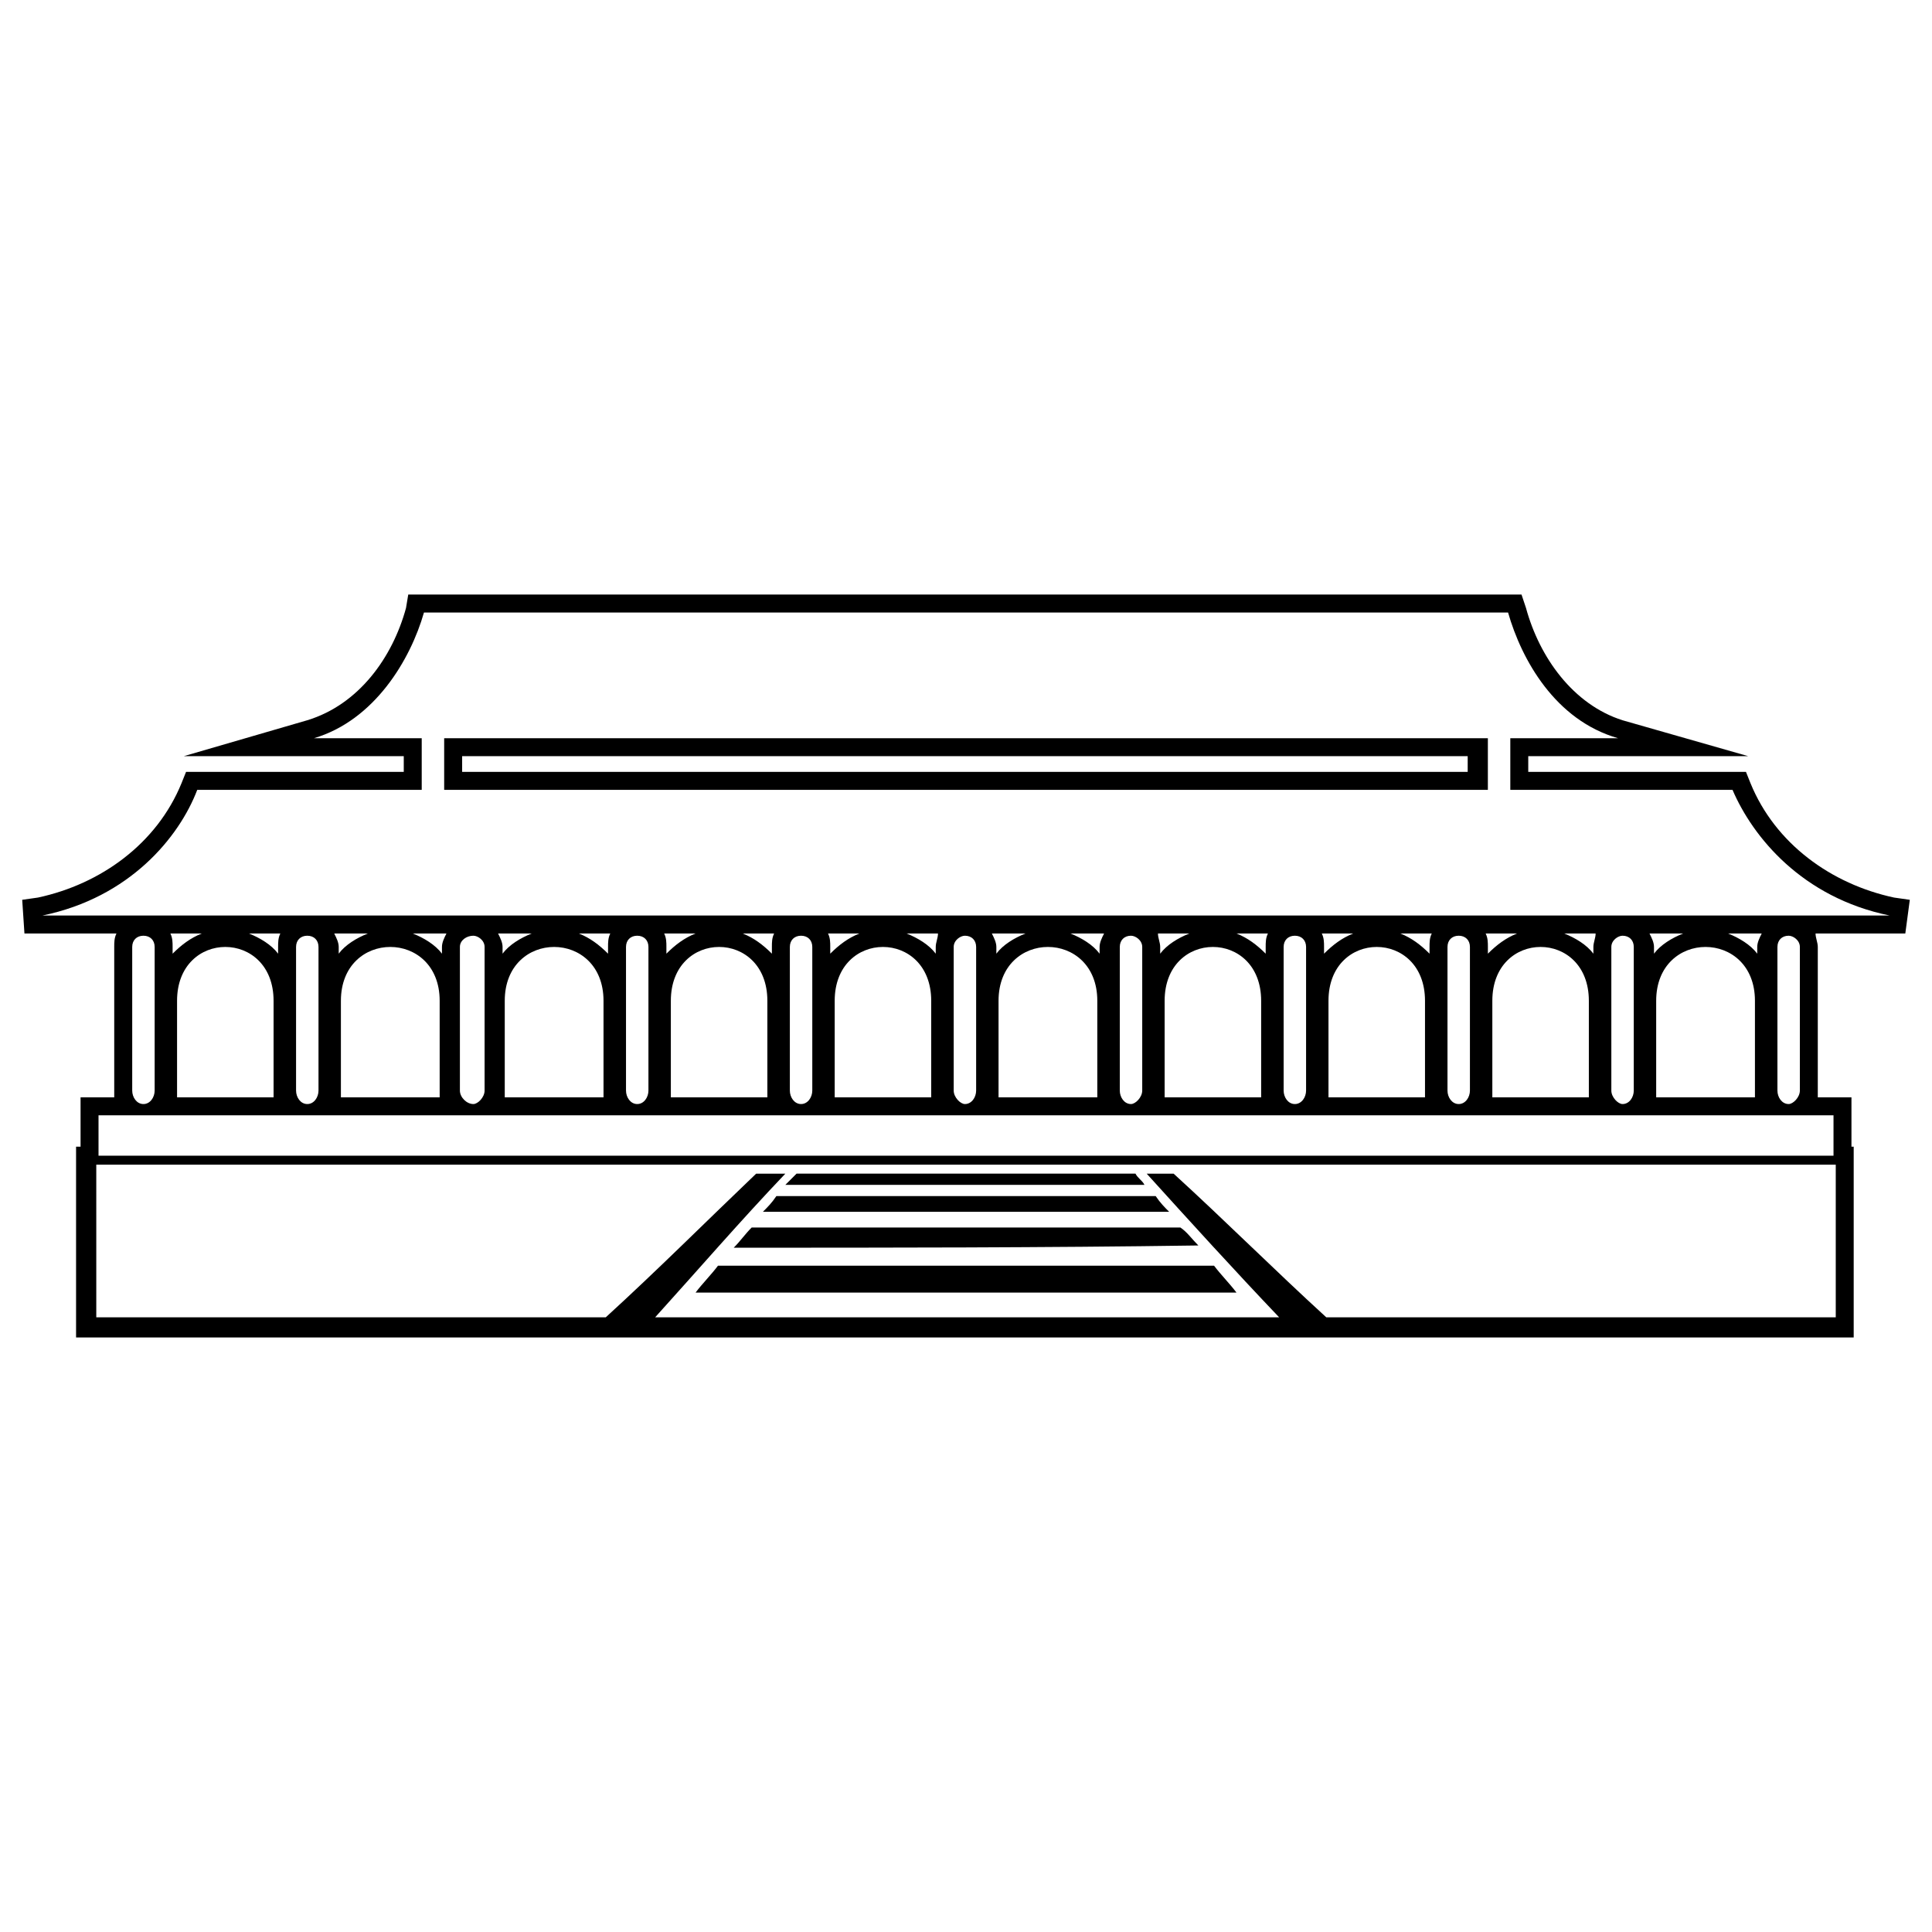
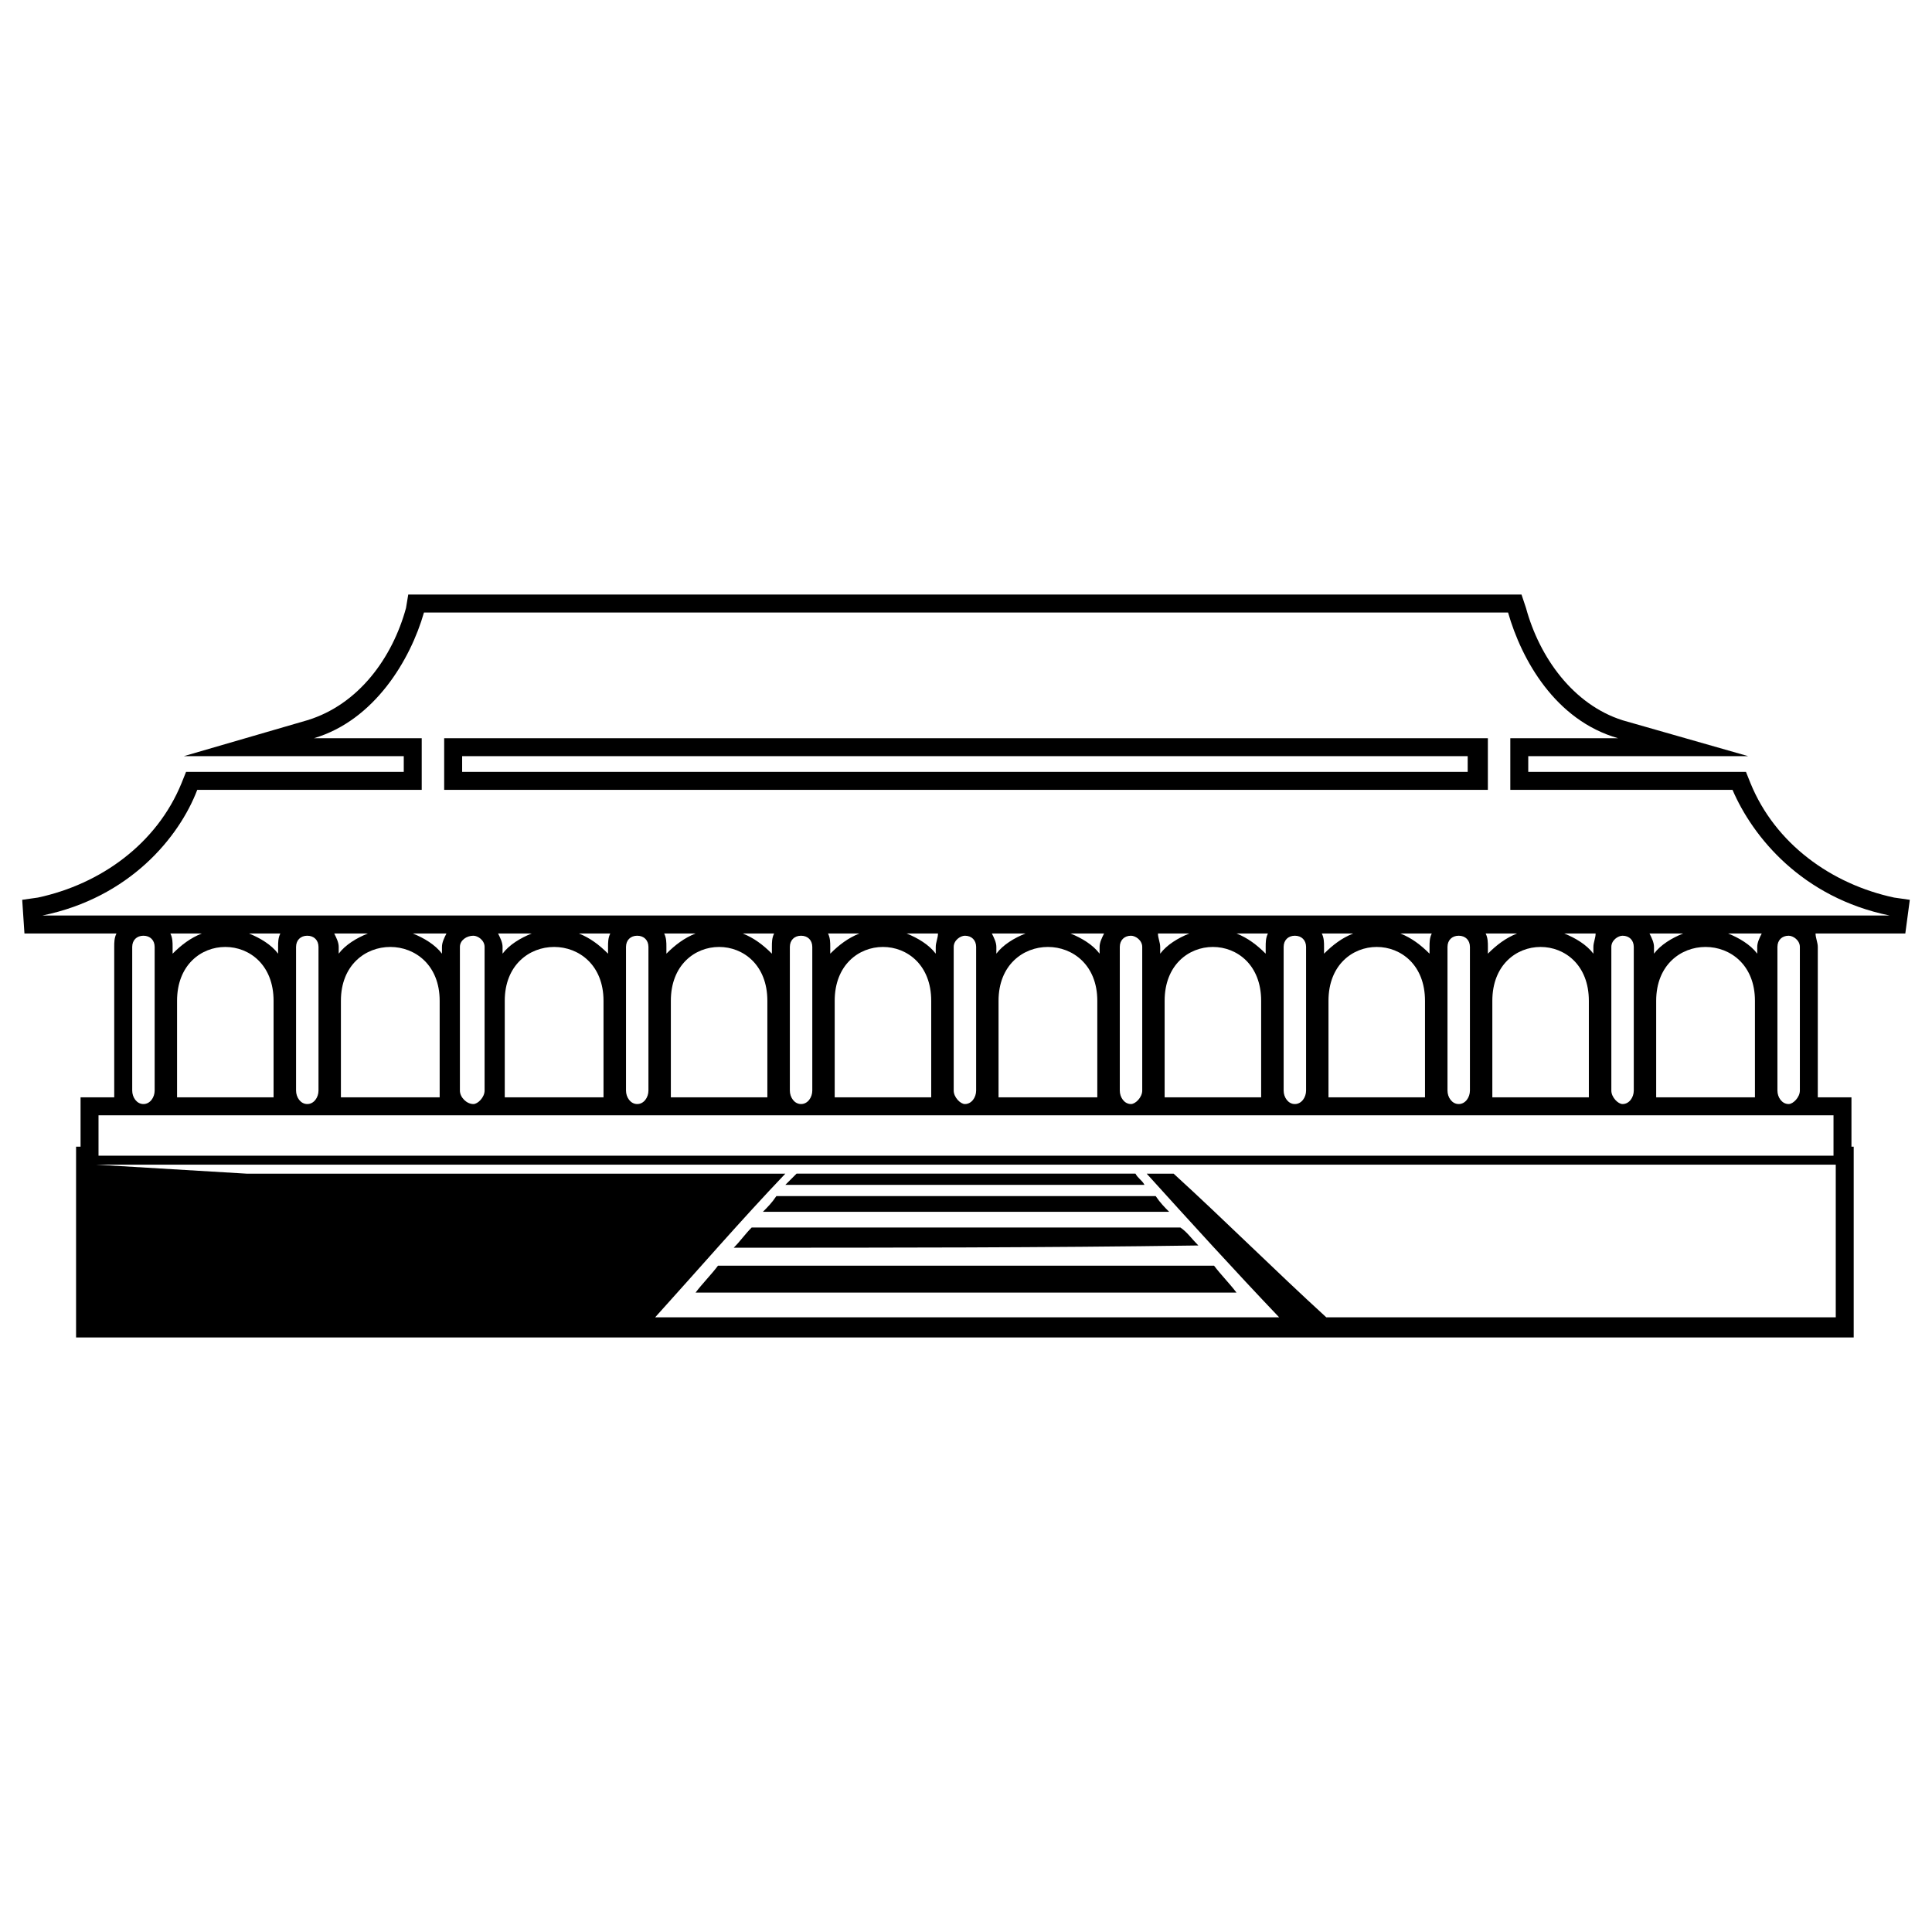
<svg xmlns="http://www.w3.org/2000/svg" fill="#000000" width="800px" height="800px" version="1.1" viewBox="144 144 512 512">
-   <path d="m625.14 391.38c0 1.191 0.594 2.379 0.594 3.57v38.066 1.785h8.922v13.086h0.594v50.559h-471.09v-50.559h1.191v-13.086h8.922v-1.785-38.066c0-1.191 0-2.379 0.594-3.57h-24.387l-0.594-8.922 4.164-0.594c16.656-3.57 31.523-14.277 38.066-30.336l1.191-2.973h57.695v-4.164h-58.293l32.715-9.516c13.68-4.164 22.602-16.656 26.172-29.742l0.594-3.57h295.03l1.191 3.57c3.57 13.086 12.492 25.578 25.578 29.742l33.309 9.516h-58.293v4.164h57.695l1.191 2.973c6.543 16.059 21.414 26.766 38.066 30.336l4.164 0.594-1.191 8.922h-23.793zm-428.86-38.066h59.48v-13.68h-28.551c16.059-4.758 25.578-20.82 29.145-33.309h287.3c3.57 12.492 12.492 28.551 29.145 33.309h-28.551v13.68h58.887c5.352 12.492 18.438 28.551 41.637 33.309h-489.54c23.199-4.758 36.285-20.82 41.043-33.309zm342.02-13.68h-276.59v13.68h276.59zm-321.8 69.594v25.578h-25.578v-25.578c0-19.035 25.578-19.035 25.578 0zm44.016 0v25.578h-26.172v-25.578c0-19.035 26.172-19.035 26.172 0zm43.422 0v25.578h-26.172v-25.578c0-19.035 26.172-19.035 26.172 0zm43.422 0v25.578h-25.578v-25.578c0-19.035 25.578-19.035 25.578 0zm43.422 0v25.578h-25.578v-25.578c0-19.035 25.578-19.035 25.578 0zm44.016 0v25.578h-26.172v-25.578c0-19.035 26.172-19.035 26.172 0zm43.422 0v25.578h-25.578v-25.578c0-19.035 25.578-19.035 25.578 0zm43.422 0v25.578h-25.578v-25.578c0-19.035 25.578-19.035 25.578 0zm43.422 0v25.578h-25.578v-25.578c0-19.035 25.578-19.035 25.578 0zm44.016 0v25.578h-26.172v-25.578c0-19.035 26.172-19.035 26.172 0zm-438.97 41.043h459.79v-10.707h-459.79zm-0.594 2.379h460.98v40.449h-135.02c-13.68-12.492-26.766-25.578-40.449-38.066h-7.137c11.301 12.492 23.199 25.578 35.094 38.066h-165.36c11.301-12.492 22.602-25.578 34.5-38.066h-7.734c-13.086 12.492-26.172 25.578-39.852 38.066h-135.02zm164.77 26.766h131.45c1.785 2.379 4.164 4.758 5.949 7.137h-143.35c1.785-2.379 4.164-4.758 5.949-7.137zm8.922-10.113h113.61c1.785 1.191 2.973 2.973 4.758 4.758-41.043 0.594-82.086 0.594-123.13 0.594 1.785-1.785 2.973-3.57 4.758-5.352zm6.543-8.328h100.52c1.191 1.785 2.379 2.973 3.57 4.164h-107.66c1.191-1.191 2.379-2.379 3.57-4.164zm5.352-5.949h89.816c0.594 1.191 1.785 1.785 2.379 2.973h-95.172l2.973-2.973zm-173.09-63.051c1.785 0 2.973 1.191 2.973 2.973v38.066c0 1.785-1.191 3.57-2.973 3.57-1.785 0-2.973-1.785-2.973-3.57v-38.066c0-1.785 1.191-2.973 2.973-2.973zm43.422 0c1.785 0 2.973 1.191 2.973 2.973v38.066c0 1.785-1.191 3.57-2.973 3.57-1.785 0-2.973-1.785-2.973-3.57v-38.066c0-1.785 1.191-2.973 2.973-2.973zm44.016 0c1.191 0 2.973 1.191 2.973 2.973v38.066c0 1.785-1.785 3.57-2.973 3.57-1.785 0-3.57-1.785-3.57-3.57v-38.066c0-1.785 1.785-2.973 3.57-2.973zm43.422 0c1.785 0 2.973 1.191 2.973 2.973v38.066c0 1.785-1.191 3.57-2.973 3.57-1.785 0-2.973-1.785-2.973-3.57v-38.066c0-1.785 1.191-2.973 2.973-2.973zm43.422 0c1.785 0 2.973 1.191 2.973 2.973v38.066c0 1.785-1.191 3.57-2.973 3.57-1.785 0-2.973-1.785-2.973-3.57v-38.066c0-1.785 1.191-2.973 2.973-2.973zm43.422 0c1.785 0 2.973 1.191 2.973 2.973v38.066c0 1.785-1.191 3.57-2.973 3.57-1.191 0-2.973-1.785-2.973-3.57v-38.066c0-1.785 1.785-2.973 2.973-2.973zm44.016 0c1.191 0 2.973 1.191 2.973 2.973v38.066c0 1.785-1.785 3.57-2.973 3.57-1.785 0-2.973-1.785-2.973-3.57v-38.066c0-1.785 1.191-2.973 2.973-2.973zm43.422 0c1.785 0 2.973 1.191 2.973 2.973v38.066c0 1.785-1.191 3.57-2.973 3.57-1.785 0-2.973-1.785-2.973-3.57v-38.066c0-1.785 1.191-2.973 2.973-2.973zm43.422 0c1.785 0 2.973 1.191 2.973 2.973v38.066c0 1.785-1.191 3.57-2.973 3.57-1.785 0-2.973-1.785-2.973-3.57v-38.066c0-1.785 1.191-2.973 2.973-2.973zm43.422 0c1.785 0 2.973 1.191 2.973 2.973v38.066c0 1.785-1.191 3.57-2.973 3.57-1.191 0-2.973-1.785-2.973-3.57v-38.066c0-1.785 1.785-2.973 2.973-2.973zm44.016 0c1.191 0 2.973 1.191 2.973 2.973v38.066c0 1.785-1.785 3.57-2.973 3.57-1.785 0-2.973-1.785-2.973-3.57v-38.066c0-1.785 1.191-2.973 2.973-2.973zm-7.137-0.594h-8.922c2.973 1.191 5.949 2.973 7.734 5.352v-1.785c0-1.191 0.594-2.379 1.191-3.57zm-44.016 0h-8.328c2.973 1.191 5.949 2.973 7.734 5.352v-1.785c0-1.191 0.594-2.379 0.594-3.57zm15.465 5.352c1.785-2.379 4.758-4.164 7.734-5.352h-8.922c0.594 1.191 1.191 2.379 1.191 3.57v1.785zm-58.887-5.352h-8.328c2.973 1.191 5.352 2.973 7.734 5.352v-1.785c0-1.191 0-2.379 0.594-3.57zm14.871 5.352c2.379-2.379 4.758-4.164 7.734-5.352h-8.328c0.594 1.191 0.594 2.379 0.594 3.57v1.785zm-58.293-5.352h-8.328c2.973 1.191 5.352 2.973 7.734 5.352v-1.785c0-1.191 0-2.379 0.594-3.57zm14.871 5.352c2.379-2.379 4.758-4.164 7.734-5.352h-8.328c0.594 1.191 0.594 2.379 0.594 3.57v1.785zm-58.293-5.352h-8.922c2.973 1.191 5.949 2.973 7.734 5.352v-1.785c0-1.191 0.594-2.379 1.191-3.57zm14.871 5.352c1.785-2.379 4.758-4.164 7.734-5.352h-8.328c0 1.191 0.594 2.379 0.594 3.57v1.785zm-58.887-5.352h-8.328c2.973 1.191 5.949 2.973 7.734 5.352v-1.785c0-1.191 0.594-2.379 0.594-3.57zm15.465 5.352c1.785-2.379 4.758-4.164 7.734-5.352h-8.922c0.594 1.191 1.191 2.379 1.191 3.57v1.785zm-58.887-5.352h-8.328c2.973 1.191 5.352 2.973 7.734 5.352v-1.785c0-1.191 0-2.379 0.594-3.57zm14.871 5.352c2.379-2.379 4.758-4.164 7.734-5.352h-8.328c0.594 1.191 0.594 2.379 0.594 3.57v1.785zm-58.293-5.352h-8.328c2.973 1.191 5.352 2.973 7.734 5.352v-1.785c0-1.191 0-2.379 0.594-3.57zm14.871 5.352c2.379-2.379 4.758-4.164 7.734-5.352h-8.328c0.594 1.191 0.594 2.379 0.594 3.57v1.785zm-58.293-5.352h-8.922c2.973 1.191 5.949 2.973 7.734 5.352v-1.785c0-1.191 0.594-2.379 1.191-3.57zm14.871 5.352c1.785-2.379 4.758-4.164 7.734-5.352h-8.922c0.594 1.191 1.191 2.379 1.191 3.57v1.785zm-58.887-5.352h-8.328c2.973 1.191 5.949 2.973 7.734 5.352v-1.785c0-1.191 0-2.379 0.594-3.57zm15.465 5.352c1.785-2.379 4.758-4.164 7.734-5.352h-8.922c0.594 1.191 1.191 2.379 1.191 3.57v1.785zm-44.016 0c2.379-2.379 4.758-4.164 7.734-5.352h-8.328c0.594 1.191 0.594 2.379 0.594 3.57v1.785zm343.21-52.344h-266.48v4.164h266.48z" fill-rule="evenodd" />
+   <path d="m625.14 391.38c0 1.191 0.594 2.379 0.594 3.57v38.066 1.785h8.922v13.086h0.594v50.559h-471.09v-50.559h1.191v-13.086h8.922v-1.785-38.066c0-1.191 0-2.379 0.594-3.57h-24.387l-0.594-8.922 4.164-0.594c16.656-3.57 31.523-14.277 38.066-30.336l1.191-2.973h57.695v-4.164h-58.293l32.715-9.516c13.68-4.164 22.602-16.656 26.172-29.742l0.594-3.57h295.03l1.191 3.57c3.57 13.086 12.492 25.578 25.578 29.742l33.309 9.516h-58.293v4.164h57.695l1.191 2.973c6.543 16.059 21.414 26.766 38.066 30.336l4.164 0.594-1.191 8.922h-23.793zm-428.86-38.066h59.48v-13.68h-28.551c16.059-4.758 25.578-20.82 29.145-33.309h287.3c3.57 12.492 12.492 28.551 29.145 33.309h-28.551v13.68h58.887c5.352 12.492 18.438 28.551 41.637 33.309h-489.54c23.199-4.758 36.285-20.82 41.043-33.309zm342.02-13.68h-276.59v13.68h276.59zm-321.8 69.594v25.578h-25.578v-25.578c0-19.035 25.578-19.035 25.578 0zm44.016 0v25.578h-26.172v-25.578c0-19.035 26.172-19.035 26.172 0zm43.422 0v25.578h-26.172v-25.578c0-19.035 26.172-19.035 26.172 0zm43.422 0v25.578h-25.578v-25.578c0-19.035 25.578-19.035 25.578 0zm43.422 0v25.578h-25.578v-25.578c0-19.035 25.578-19.035 25.578 0zm44.016 0v25.578h-26.172v-25.578c0-19.035 26.172-19.035 26.172 0zm43.422 0v25.578h-25.578v-25.578c0-19.035 25.578-19.035 25.578 0zm43.422 0v25.578h-25.578v-25.578c0-19.035 25.578-19.035 25.578 0zm43.422 0v25.578h-25.578v-25.578c0-19.035 25.578-19.035 25.578 0zm44.016 0v25.578h-26.172v-25.578c0-19.035 26.172-19.035 26.172 0zm-438.97 41.043h459.79v-10.707h-459.79zm-0.594 2.379h460.98v40.449h-135.02c-13.68-12.492-26.766-25.578-40.449-38.066h-7.137c11.301 12.492 23.199 25.578 35.094 38.066h-165.36c11.301-12.492 22.602-25.578 34.5-38.066h-7.734h-135.02zm164.77 26.766h131.45c1.785 2.379 4.164 4.758 5.949 7.137h-143.35c1.785-2.379 4.164-4.758 5.949-7.137zm8.922-10.113h113.61c1.785 1.191 2.973 2.973 4.758 4.758-41.043 0.594-82.086 0.594-123.13 0.594 1.785-1.785 2.973-3.57 4.758-5.352zm6.543-8.328h100.52c1.191 1.785 2.379 2.973 3.57 4.164h-107.66c1.191-1.191 2.379-2.379 3.57-4.164zm5.352-5.949h89.816c0.594 1.191 1.785 1.785 2.379 2.973h-95.172l2.973-2.973zm-173.09-63.051c1.785 0 2.973 1.191 2.973 2.973v38.066c0 1.785-1.191 3.57-2.973 3.57-1.785 0-2.973-1.785-2.973-3.57v-38.066c0-1.785 1.191-2.973 2.973-2.973zm43.422 0c1.785 0 2.973 1.191 2.973 2.973v38.066c0 1.785-1.191 3.57-2.973 3.57-1.785 0-2.973-1.785-2.973-3.57v-38.066c0-1.785 1.191-2.973 2.973-2.973zm44.016 0c1.191 0 2.973 1.191 2.973 2.973v38.066c0 1.785-1.785 3.57-2.973 3.57-1.785 0-3.57-1.785-3.57-3.57v-38.066c0-1.785 1.785-2.973 3.57-2.973zm43.422 0c1.785 0 2.973 1.191 2.973 2.973v38.066c0 1.785-1.191 3.57-2.973 3.57-1.785 0-2.973-1.785-2.973-3.57v-38.066c0-1.785 1.191-2.973 2.973-2.973zm43.422 0c1.785 0 2.973 1.191 2.973 2.973v38.066c0 1.785-1.191 3.57-2.973 3.57-1.785 0-2.973-1.785-2.973-3.57v-38.066c0-1.785 1.191-2.973 2.973-2.973zm43.422 0c1.785 0 2.973 1.191 2.973 2.973v38.066c0 1.785-1.191 3.57-2.973 3.57-1.191 0-2.973-1.785-2.973-3.57v-38.066c0-1.785 1.785-2.973 2.973-2.973zm44.016 0c1.191 0 2.973 1.191 2.973 2.973v38.066c0 1.785-1.785 3.57-2.973 3.57-1.785 0-2.973-1.785-2.973-3.57v-38.066c0-1.785 1.191-2.973 2.973-2.973zm43.422 0c1.785 0 2.973 1.191 2.973 2.973v38.066c0 1.785-1.191 3.57-2.973 3.57-1.785 0-2.973-1.785-2.973-3.57v-38.066c0-1.785 1.191-2.973 2.973-2.973zm43.422 0c1.785 0 2.973 1.191 2.973 2.973v38.066c0 1.785-1.191 3.57-2.973 3.57-1.785 0-2.973-1.785-2.973-3.57v-38.066c0-1.785 1.191-2.973 2.973-2.973zm43.422 0c1.785 0 2.973 1.191 2.973 2.973v38.066c0 1.785-1.191 3.57-2.973 3.57-1.191 0-2.973-1.785-2.973-3.57v-38.066c0-1.785 1.785-2.973 2.973-2.973zm44.016 0c1.191 0 2.973 1.191 2.973 2.973v38.066c0 1.785-1.785 3.57-2.973 3.57-1.785 0-2.973-1.785-2.973-3.57v-38.066c0-1.785 1.191-2.973 2.973-2.973zm-7.137-0.594h-8.922c2.973 1.191 5.949 2.973 7.734 5.352v-1.785c0-1.191 0.594-2.379 1.191-3.57zm-44.016 0h-8.328c2.973 1.191 5.949 2.973 7.734 5.352v-1.785c0-1.191 0.594-2.379 0.594-3.57zm15.465 5.352c1.785-2.379 4.758-4.164 7.734-5.352h-8.922c0.594 1.191 1.191 2.379 1.191 3.57v1.785zm-58.887-5.352h-8.328c2.973 1.191 5.352 2.973 7.734 5.352v-1.785c0-1.191 0-2.379 0.594-3.57zm14.871 5.352c2.379-2.379 4.758-4.164 7.734-5.352h-8.328c0.594 1.191 0.594 2.379 0.594 3.57v1.785zm-58.293-5.352h-8.328c2.973 1.191 5.352 2.973 7.734 5.352v-1.785c0-1.191 0-2.379 0.594-3.57zm14.871 5.352c2.379-2.379 4.758-4.164 7.734-5.352h-8.328c0.594 1.191 0.594 2.379 0.594 3.57v1.785zm-58.293-5.352h-8.922c2.973 1.191 5.949 2.973 7.734 5.352v-1.785c0-1.191 0.594-2.379 1.191-3.57zm14.871 5.352c1.785-2.379 4.758-4.164 7.734-5.352h-8.328c0 1.191 0.594 2.379 0.594 3.57v1.785zm-58.887-5.352h-8.328c2.973 1.191 5.949 2.973 7.734 5.352v-1.785c0-1.191 0.594-2.379 0.594-3.57zm15.465 5.352c1.785-2.379 4.758-4.164 7.734-5.352h-8.922c0.594 1.191 1.191 2.379 1.191 3.57v1.785zm-58.887-5.352h-8.328c2.973 1.191 5.352 2.973 7.734 5.352v-1.785c0-1.191 0-2.379 0.594-3.57zm14.871 5.352c2.379-2.379 4.758-4.164 7.734-5.352h-8.328c0.594 1.191 0.594 2.379 0.594 3.57v1.785zm-58.293-5.352h-8.328c2.973 1.191 5.352 2.973 7.734 5.352v-1.785c0-1.191 0-2.379 0.594-3.57zm14.871 5.352c2.379-2.379 4.758-4.164 7.734-5.352h-8.328c0.594 1.191 0.594 2.379 0.594 3.57v1.785zm-58.293-5.352h-8.922c2.973 1.191 5.949 2.973 7.734 5.352v-1.785c0-1.191 0.594-2.379 1.191-3.57zm14.871 5.352c1.785-2.379 4.758-4.164 7.734-5.352h-8.922c0.594 1.191 1.191 2.379 1.191 3.57v1.785zm-58.887-5.352h-8.328c2.973 1.191 5.949 2.973 7.734 5.352v-1.785c0-1.191 0-2.379 0.594-3.57zm15.465 5.352c1.785-2.379 4.758-4.164 7.734-5.352h-8.922c0.594 1.191 1.191 2.379 1.191 3.57v1.785zm-44.016 0c2.379-2.379 4.758-4.164 7.734-5.352h-8.328c0.594 1.191 0.594 2.379 0.594 3.57v1.785zm343.21-52.344h-266.48v4.164h266.48z" fill-rule="evenodd" />
</svg>